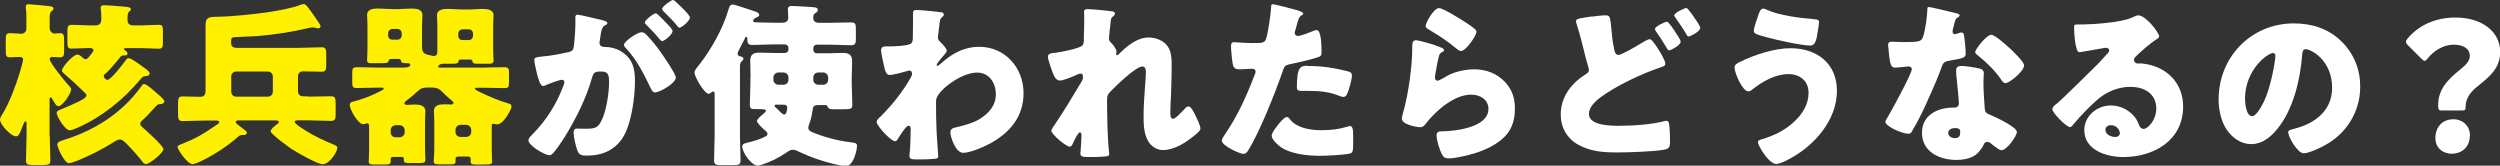
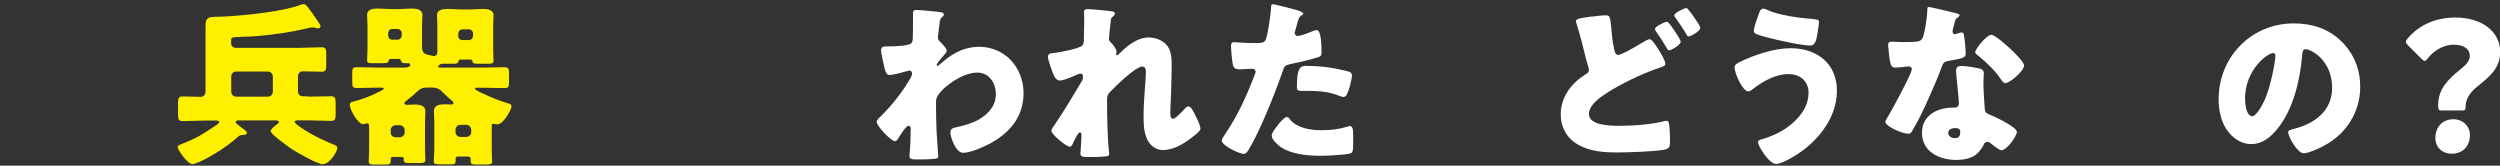
<svg xmlns="http://www.w3.org/2000/svg" id="_レイヤー_2" viewBox="0 0 260.76 17.28">
  <rect x="0" y="0" width="260.76" height="17.28" fill="#333333" stroke="none" />
  <defs>
    <style>.cls-1{fill:#fff000;}.cls-1,.cls-2{stroke-width:0px;}.cls-2{fill:#fff;}</style>
  </defs>
  <g id="_レイアウト">
-     <path class="cls-1" d="M5.19,14.19c0,.85.06,1.69.06,2.54,0,.44-.2.48-.83.48h-.9c-.62,0-.81-.04-.81-.48,0-.85.06-1.69.06-2.54v-1.25c0-.18-.02-.28-.11-.28-.13,0-.22.31-.26.42-.41,1.09-.53,1.14-.74,1.14-.5,0-1.66-1.21-1.66-1.75,0-.2.18-.46.29-.63.68-1.09,1.4-3.02,1.77-4.27.11-.35.35-1.21.35-1.34,0-.22-.17-.29-.37-.29-.31,0-.64.04-.98.04-.41,0-.46-.15-.46-.7v-1.14c0-.48.04-.68.44-.68s.79.06,1.18.06c.29,0,.53-.22.53-.5v-1.62c0-.18-.06-.44-.06-.55v-.17c0-.2.15-.24.31-.24.24,0,1.64.15,1.95.18.4.04.63.07.63.28,0,.11-.09.18-.22.28-.17.13-.18.39-.18.85v.9c0,.29.22.57.52.57.13,0,.37-.04.53-.04.42,0,.46.22.46.77v.98c0,.59-.04.77-.46.77-.24,0-.55-.04-.77-.04-.15,0-.28.06-.28.22,0,.37,1.49,2.19,1.8,2.54.31.33.44.48.44.61,0,.46-.92,1.77-1.31,1.77-.22,0-.33-.2-.72-.85-.04-.06-.07-.07-.11-.07-.09,0-.11.09-.11.22v3.81ZM11,7.64c-.07.07-.18.18-.18.29,0,.15.2.4.39.4.35,0,1.66-1.69,1.9-2.04.09-.13.15-.22.31-.22.29,0,1.21.7,1.44.87.5.35.75.52.75.74,0,.18-.28.26-.39.26-.28,0-.31.04-.63.4-1.75,2.08-3.99,3.88-6.51,4.99-.2.09-.59.26-.81.26-.5,0-1.36-1.47-1.36-1.8,0-.2.2-.28.42-.37.66-.26,1.23-.52,1.88-.83.59-.29.81-.48.81-.63s-.17-.29-.26-.37c-.72-.72-1.25-1.2-2.02-1.86-.15-.13-.28-.24-.28-.37,0-.35,1.16-1.67,1.62-1.67.09,0,.28.09.42.22.18.17.29.26.42.26.15,0,.2-.06.33-.2.24-.28.5-.61.5-.72,0-.22-.28-.24-.44-.24-.61,0-1.23.06-1.84.06-.41,0-.44-.18-.44-.75v-.99c0-.53.04-.74.44-.74.62,0,1.25.06,1.9.06h.59c.55,0,.61-.4.61-.64v-.11c0-.22-.02-.72-.05-.92,0-.06-.02-.11-.02-.17,0-.24.2-.26.39-.26.39,0,1.71.11,2.12.15.46.04.64.09.64.26,0,.11-.07.17-.18.26-.17.15-.17.44-.17.86s.24.57.63.57h.74c.62,0,1.25-.06,1.9-.06.39,0,.42.15.42.68v1.18c0,.44-.04.63-.42.63-.64,0-1.27-.06-1.9-.06h-1.56c-.07,0-.18,0-.18.09,0,.07.09.13.15.17.09.06.22.15.22.28,0,.11-.07.22-.2.22h-.22c-.13,0-.24.06-.31.15-.53.63-.94,1.16-1.53,1.73ZM14.89,16.91c-.42-.55-.99-1.2-1.51-1.73-.29-.31-.59-.63-.86-.63-.24,0-.57.2-.75.33-1.07.68-2.43,1.36-3.7,1.88-.2.07-.7.26-.88.26-.48,0-1.21-1.64-1.21-1.95,0-.22.2-.33.7-.48,3.09-.96,6.02-2.74,8.04-5.56.11-.17.17-.26.31-.26.24,0,.68.39,1.08.74.61.52,1.03.86,1.03,1.07,0,.22-.31.28-.41.28-.28,0-.29.04-.63.4-.33.37-.86.94-1.21,1.25-.13.11-.26.22-.26.39,0,.15.09.26.22.37.42.37,2.19,1.93,2.19,2.28,0,.4-1.42,1.56-1.82,1.56-.15,0-.24-.09-.33-.2Z" />
    <path class="cls-1" d="M32.12,10.08c.79,0,1.6-.04,2.41-.04.44,0,.48.22.48.77v1.05c0,.53-.04.75-.48.75-.81,0-1.62-.06-2.41-.06h-1.03c-.15,0-.35,0-.35.17,0,.2.9.75,1.1.88.92.59,1.93,1.05,2.94,1.47.15.07.41.15.41.35,0,.37-.79,1.71-1.55,1.71-.52,0-2.74-1.27-3.24-1.6-.33-.22-2.17-1.55-2.17-1.84,0-.24.53-.64.72-.77.09-.07.13-.11.13-.18,0-.18-.22-.18-.37-.18h-3.81c-.11,0-.31,0-.31.17,0,.13.22.29.53.52l.22.17c.11.09.41.26.41.42,0,.2-.22.24-.37.24h-.07c-.29,0-.33.06-.59.28-1.03.92-2.59,1.91-3.85,2.5-.2.07-.59.26-.79.26-.52,0-1.56-1.51-1.56-1.8,0-.13.18-.18.28-.24,1.75-.68,2.34-1.07,3.86-2.1.11-.07.2-.15.2-.24,0-.17-.22-.17-.35-.17h-1.03c-.81,0-1.62.06-2.43.06-.44,0-.48-.22-.48-.75v-1.05c0-.55.04-.77.48-.77.62,0,1.25.04,1.88.04.31,0,.51-.22.51-.59V2.61c0-.81.37-.85,1.18-.86,1.56-.02,3.79-.26,5.21-.46,1.12-.17,2.52-.4,3.59-.81.07-.02.18-.06.26-.06.22,0,.5.39,1.23,1.44.22.31.53.77.53.88,0,.09-.09.22-.26.22-.09,0-.13-.02-.2-.04-.13-.04-.24-.06-.37-.06-.17,0-.29.04-.46.07-1.75.42-3.53.68-5.32.83-.75.06-1.53.06-2.28.11-.41.02-.44.13-.44.4v.28c0,.2.13.44.55.44h6.61c.75,0,1.51-.06,2.26-.06.46,0,.5.2.5.75v1.03c0,.55-.04.77-.48.77-.64,0-1.31-.04-1.97-.04-.2,0-.5.11-.5.57v1.45c0,.39.17.59.61.59h.42ZM27.94,10.08c.29,0,.52-.22.52-.52v-1.58c0-.29-.24-.52-.52-.52h-3.31c-.29,0-.51.22-.51.52v1.58c0,.29.22.52.51.52h3.31Z" />
    <path class="cls-1" d="M40.77,6.15c-.13,0-.2.06-.24.2-.04.18-.11.24-.66.24h-1.14c-.22,0-.44-.02-.44-.29,0-.09.04-.77.04-1.2v-2.41c0-.46-.04-.85-.04-1.12,0-.64.68-.68,1.16-.68s.98.06,1.45.06h.64c.46,0,.92-.06,1.38-.06s1.14.06,1.14.68c0,.22-.04.63-.04,1.12v2.21c0,.75.37.75.99.9.07.02.17.04.24.04.33,0,.37-.24.37-.57v-2.52c0-.48-.04-.87-.04-1.14,0-.64.68-.68,1.16-.68s.98.06,1.45.06h.77c.46,0,.92-.06,1.38-.06s1.14.06,1.14.68c0,.22-.04.63-.04,1.14v2.39c0,.55.04,1.05.04,1.18,0,.28-.18.33-.48.33h-1.16c-.5,0-.53-.09-.57-.29-.02-.11-.11-.15-.26-.15h-.94c-.18,0-.24.06-.26.22-.02.2-.31.22-.55.22h-1.08c-.31,0-.48.22-.48.29,0,.11.13.11.18.11h4.45c.75,0,1.51-.04,2.26-.04.46,0,.5.15.5.63v.92c0,.5-.04.63-.48.63-.75,0-1.51-.04-2.28-.04h-.51c-.18,0-.28.02-.28.11,0,.11.52.35.63.4.9.42,1.82.83,2.76,1.1.18.06.42.09.42.33,0,.29-.35.83-.52,1.09-.24.35-.59.79-.98.79-.2,0-.29-.06-.39-.06-.15,0-.17.07-.17.2v2.45c0,.64.04,1.1.04,1.27,0,.29-.17.33-.75.33h-1.03c-.41,0-.46-.13-.46-.35v-.26c0-.15-.11-.22-.24-.22h-1.07c-.15,0-.26.06-.26.22v.24c0,.24-.05.35-.44.35h-1.25c-.37,0-.59-.02-.59-.31,0-.15.06-.86.06-1.31v-2.71c0-.46-.04-.9-.04-1.21,0-.7.66-.72,1.2-.72.22,0,.5.02.64.02.09,0,.2-.06.2-.17s-.17-.24-.24-.29c-.29-.24-.72-.63-1.01-.94-.26-.26-.57-.37-.98-.37h-.53c-.4,0-.64.07-.94.35-.37.35-.81.72-1.2,1.01-.09.07-.22.17-.22.28,0,.15.2.17.29.17.17,0,.48-.04.74-.04.51,0,1.16.07,1.16.72,0,.24-.04.7-.04,1.23v2.56c0,.64.04,1.1.04,1.25,0,.31-.17.35-.79.35h-1.01c-.29,0-.46-.07-.46-.35,0-.02.02-.06.02-.09,0-.09-.07-.2-.26-.2h-.88c-.18,0-.24.11-.24.2v.26c0,.26-.11.33-.52.33h-1.2c-.35,0-.57-.02-.57-.33,0-.13.04-.85.04-1.27v-2.39c0-.15-.02-.31-.22-.31-.07,0-.28.09-.42.09-.52,0-1.38-1.53-1.38-2.01,0-.2.11-.28.31-.33.92-.22,1.97-.63,2.82-1.07.28-.15.41-.2.41-.29,0-.11-.11-.11-.26-.11h-.26c-.77,0-1.53.04-2.28.04-.44,0-.48-.13-.48-.63v-.9c0-.5.04-.64.5-.64.75,0,1.51.04,2.26.04h2.67c.2,0,.62-.04.62-.29,0-.17-.15-.17-.39-.17-.41,0-.52-.02-.57-.24-.04-.15-.11-.2-.26-.2h-.85ZM41.46,4.14c.24,0,.44-.2.44-.44v-.24c0-.24-.2-.44-.44-.44h-.53c-.24,0-.44.2-.44.44v.24c0,.26.18.44.44.44h.53ZM41.69,14.32c.28,0,.52-.24.52-.52v-.22c0-.28-.24-.52-.52-.52h-.42c-.29,0-.52.24-.52.52v.22c0,.29.2.52.52.52h.42ZM48.64,14.28c.28,0,.51-.22.51-.52v-.22c0-.28-.24-.52-.51-.52h-.61c-.28,0-.52.24-.52.52v.22c0,.29.22.52.52.52h.61ZM48.9,4.18c.24,0,.44-.2.44-.44v-.24c0-.24-.2-.44-.44-.44h-.66c-.24,0-.44.2-.44.44v.24c0,.26.18.44.44.44h.66Z" />
-     <path class="cls-2" d="M60,1.88c0-.18.04-.35.26-.35.18,0,2.26.5,2.61.59.15.04.48.11.48.29,0,.13-.13.18-.29.26-.29.15-.37.64-.44,1.16l-.04.26c-.02.11-.05.31-.05.37,0,.42.39.44.62.44.41,0,1.03.11,1.53.4,1.31.75,1.55,1.84,1.55,3.15,0,1.62-.35,4.31-1.16,5.72-.85,1.47-2.21,2.06-3.88,2.06-.53,0-.79-.07-.96-.52-.17-.42-.4-1.42-.4-1.86,0-.24.07-.44.35-.44.26,0,.51.02.77.02,1.09,0,1.38-.07,1.75-.77.53-.99.83-2.96.83-4.08,0-.85-.13-1.12-.85-1.12-.61,0-.77.07-.94.68-.61,2.15-1.66,4.23-2.83,6.13-.24.39-.99,1.53-1.31,1.79-.09.09-.18.13-.31.13-.42,0-2.17-.98-2.17-1.56,0-.18.17-.37.46-.66,1.42-1.45,2.47-3.11,3.2-5.06.04-.09.09-.22.09-.31,0-.18-.11-.28-.29-.28s-1.34.42-1.56.52c-.11.06-.24.13-.37.13-.29,0-.52-.72-.68-1.44-.11-.48-.24-1.09-.24-1.27,0-.24.13-.29.68-.35,1.2-.11,1.67-.22,2.82-.46.48-.09.59-.24.64-.74.09-.75.15-1.77.15-2.54v-.28ZM67.49,3.7c.55.57,1.01,1.14,1.49,1.84.28.39,1.51,2.19,1.51,2.54,0,.61-1.67,1.56-2.19,1.56-.2,0-.29-.17-.46-.5-.7-1.45-1.4-2.89-2.56-4.12-.09-.09-.2-.22-.2-.33,0-.39,1.42-1.33,1.84-1.33.24,0,.41.17.57.33ZM69.3,2.19c.48.48.85.88.85,1.05,0,.37-.87,1.05-1.09,1.05-.07,0-.18-.11-.28-.22-.4-.5-.86-.98-1.32-1.44-.11-.09-.2-.18-.2-.28,0-.26.92-.96,1.14-.96.13,0,.57.46.9.79ZM70.64.33c.26.24,1.32,1.23,1.32,1.49,0,.37-.88,1.07-1.08,1.07-.11,0-.22-.15-.28-.24-.41-.5-.88-.96-1.34-1.42-.07-.07-.2-.18-.2-.29,0-.26.94-.94,1.14-.94.13,0,.39.28.44.33Z" />
-     <path class="cls-2" d="M78.29,7.99c0-.55-.04-1.09-.04-1.62,0-.72.35-.88.99-.88.55,0,1.1.04,1.64.04h.99c.2,0,.37-.17.37-.35v-.18c0-.2-.17-.37-.37-.37h-1.18c-.75,0-1.49.06-2.24.06-.46,0-.5-.24-.5-.64v-.04c0-.07-.02-.17-.11-.17s-.15.17-.18.24c-.2.39-.39.77-.59,1.14-.05.11-.13.24-.13.39,0,.18.15.24.31.28.13.04.29.07.29.24,0,.11-.07.15-.18.26-.17.15-.18.37-.18.59v7.18c0,.85.06,1.69.06,2.56,0,.46-.2.5-.83.5h-1.12c-.61,0-.81-.04-.81-.5,0-.86.06-1.71.06-2.56v-4.27c0-.17,0-.35-.17-.35-.07,0-.11.04-.17.09-.07.07-.17.15-.29.15-.44,0-1.47-1.77-1.47-2.21,0-.26.29-.57.44-.75,1.25-1.56,2.54-3.86,3.09-5.78.07-.24.15-.57.46-.57.18,0,1.86.57,2.19.68.2.06.57.17.57.42,0,.13-.17.18-.26.24-.17.07-.37.17-.37.37,0,.15.17.15.33.15.61.02,1.2.04,1.8.04h.92c.33,0,.61-.13.61-.52,0-.28-.04-.63-.04-.86,0-.29.17-.37.42-.37.24,0,2.19.11,2.39.15.15.02.31.07.31.28,0,.15-.09.2-.2.28-.24.13-.28.26-.28.52,0,.39.26.53.63.53h1.07c.75,0,1.49-.04,2.25-.04.46,0,.5.18.5.7v.96c0,.53-.04.72-.52.72-.74,0-1.49-.06-2.23-.06h-1.34c-.2,0-.35.17-.35.37v.18c0,.18.15.35.35.35h1.07c.53,0,1.07-.04,1.6-.04.61,0,1.03.11,1.03.87,0,.55-.04,1.09-.04,1.64v.68c0,.74.06,1.47.06,2.23,0,.42-.17.46-.98.46h-.63c-.61,0-.83,0-.94-.22-.07-.15-.11-.22-.28-.22h-.7c-.57,0-.57.2-.64.7-.07.48-.18.9-.35,1.34-.04.09-.07.24-.07.35,0,.24.26.39.46.46,1.29.52,2.54.85,3.94,1.03.44.06.68.06.68.39,0,.37-.33,2.1-1.2,2.1-.15,0-.46-.06-.59-.09-1.44-.29-2.96-.79-4.27-1.42-.2-.09-.42-.2-.66-.2s-.48.18-.7.33c-.75.5-1.56.92-2.43,1.2-.13.04-.35.13-.48.13-.7,0-1.64-1.4-1.64-1.99,0-.31.35-.37.59-.42.63-.15,1.25-.33,1.82-.63.13-.07.22-.13.22-.28,0-.17-.2-.31-.33-.42-.18-.15-.77-.72-.77-.92s.59-.68.74-.81c.05-.06.2-.17.2-.26,0-.11-.13-.17-.77-.17h-.41c-.35,0-.5-.07-.5-.44,0-.74.06-1.49.06-2.23v-.68ZM81.18,7.56c-.28,0-.51.24-.51.52v.24c0,.29.24.52.51.52h.55c.28,0,.51-.22.51-.52v-.24c0-.28-.22-.52-.51-.52h-.55ZM81.03,10.91c-.09,0-.24,0-.24.13,0,.07.05.13.11.17.11.09.18.17.29.26.11.13.44.48.61.48.24,0,.31-.53.31-.7,0-.33-.24-.33-.44-.33h-.64ZM85.35,7.56c-.31,0-.52.24-.52.52v.24c0,.29.24.52.52.52h.52c.28,0,.51-.22.51-.52v-.24c0-.28-.24-.52-.51-.52h-.52Z" />
    <path class="cls-2" d="M98.15,1.27c.18.04.29.09.29.24,0,.11-.04.17-.11.22-.29.24-.29.29-.37,1.03-.02.18-.06.53-.11.92,0,.07-.02.15-.02.22,0,.26.11.35.29.52.17.17.63.63.63.88,0,.15-.28.44-.55.75-.35.41-.5.63-.5.72,0,.06.04.11.09.11.04,0,.31-.22.52-.4.05-.06.11-.09.13-.11,1.05-.9,2.28-1.49,3.68-1.49,2.72,0,4.64,2.19,4.64,4.84,0,2.48-1.47,4.18-3.59,5.3-.66.35-1.99.92-2.71.92-.79,0-1.33-1.66-1.33-2.12,0-.42.31-.48.64-.55.77-.18,1.69-.42,2.37-.83.98-.59,1.73-1.42,1.73-2.61s-.7-2.26-1.95-2.26c-1.51,0-3.61,1.49-4.16,2.5-.11.22-.13.39-.13.61v.17c0,.98.02,1.95.06,2.91.02.33.17,2.48.17,2.56,0,.15-.06.2-.33.24-.55.06-1.07.07-1.64.07-.77,0-1.03,0-1.03-.37,0-.09,0-.22.02-.29.07-.55.11-1.91.11-2.5,0-.15-.02-.35-.24-.35-.26,0-.92,1.09-1.07,1.32-.07.13-.17.29-.33.29-.42,0-1.91-1.6-1.91-2.01,0-.2.2-.39.39-.55l.11-.11c1.16-1.16,2.23-2.52,3.04-3.94.07-.13.15-.29.15-.39,0-.18-.06-.37-.26-.37-.09,0-.2.04-.31.07-.37.11-1.4.39-1.77.39-.31,0-.42-.33-.5-.59-.09-.35-.39-1.67-.39-1.97,0-.39.28-.42.55-.42h.26c.46,0,2.01-.04,2.32-.31.11-.09.18-.26.18-.59.02-.72.02-1.44.02-2.15v-.44c0-.24.13-.31.35-.31.33,0,2.23.17,2.56.24Z" />
    <path class="cls-2" d="M116.01,1.18c.2.04.28.11.28.24s-.09.2-.18.28c-.24.18-.24.26-.29.83-.02.13-.15,1.31-.15,1.47,0,.22.07.31.22.46.2.18.57.66.57.94,0,.09-.04.17-.04.24,0,.11.07.13.09.13.09,0,.28-.2.42-.35.79-.75,1.75-1.51,2.89-1.51.72,0,1.55.31,1.97.92.42.59.42,1.42.42,2.12,0,.99-.04,1.99-.07,2.96-.02.61-.07,1.21-.07,1.8,0,.29,0,.68.29.68.26,0,.99-.81,1.2-1.03.11-.13.24-.26.42-.26.24,0,.53.59.62.77.17.33.61,1.21.61,1.53,0,.2-.2.39-.61.72-.92.75-2.08,1.53-3.31,1.53-.64,0-1.21-.39-1.53-.92-.46-.79-.48-1.77-.48-2.65,0-1.78.24-3.64.24-4.62,0-.24-.07-.52-.37-.52-.7,0-2.8,2.06-3.33,2.61-.33.33-.35.52-.35.96,0,1.51.04,3.83.2,5.3.02.09.02.18.02.26,0,.18-.15.22-.33.24-.61.06-1.03.07-1.64.07-.77,0-1.03-.02-1.03-.37,0-.04.11-1.31.11-1.91,0-.13-.02-.29-.17-.29-.17,0-.48.64-.66,1.01-.04.09-.07.17-.09.2-.05.11-.15.28-.29.28-.39,0-1.93-1.29-1.93-1.67,0-.15.28-.53.39-.68.94-1.4,1.9-2.98,2.76-4.44.11-.18.15-.33.15-.48,0-.18-.04-.35-.24-.35-.17,0-.37.09-.77.28-.42.18-1.12.44-1.38.44-.39,0-.59-.37-.72-.7-.13-.31-.55-1.49-.55-1.77,0-.29.24-.4.77-.42.53-.07,2.52-.44,2.83-.77.13-.13.15-.39.15-.59v-.15c.02-.74.04-1.47.04-2.21,0-.18-.02-.35-.02-.53,0-.26.15-.31.37-.31.39,0,2.17.17,2.58.24Z" />
    <path class="cls-2" d="M135.03.99c.35.09.9.26.9.44,0,.09-.11.15-.18.18-.26.13-.33.42-.5,1.03-.04.17-.09.37-.17.61-.02.07-.04.15-.04.17,0,.22.15.33.35.33.28,0,1.21-.37,1.49-.48.15-.06.33-.13.46-.13.5,0,.5,1.82.5,2.37,0,.26-.07.37-.37.46-.74.24-1.91.52-2.63.66-.79.17-.85.18-1.07.85-.77,2.23-2.36,6.22-3.53,8.13-.15.24-.26.44-.57.44s-2.23-.83-2.23-1.38c0-.17.15-.39.37-.72,1.27-1.86,2.21-3.94,3.02-6.05.06-.11.13-.31.13-.42,0-.26-.2-.31-.41-.31-.37,0-.81.06-1.21.06s-.63-.06-.74-.46c-.09-.35-.2-1.58-.2-1.95,0-.24.04-.42.33-.42.18,0,1.01.09,1.97.09s1.21,0,1.36-.46c.22-.66.5-2.65.53-3.39,0-.11.04-.2.15-.2.24,0,1.95.46,2.28.55ZM134.57,12.48c.75.9,2.15,1.1,3.26,1.1,1.03,0,1.79-.09,2.78-.39.06-.02.13-.04.2-.04.29,0,.33.4.33.99v.55c0,1.01,0,1.23-.33,1.32-.55.15-2.5.24-3.11.24-1.31,0-3.09-.17-4.18-.96-.29-.22-.88-.74-.88-1.16,0-.31.68-1.14.9-1.4.15-.17.48-.53.7-.53.13,0,.26.17.33.26ZM136.37,6.88c1.6,0,2.85.22,4.18.55.26.07.46.15.46.44,0,.42-.33,1.66-.55,2.02-.07.13-.18.22-.35.22-.13,0-.31-.07-.46-.13-1.07-.42-2.04-.5-3.17-.5h-.66c-.42,0-.55-.06-.55-.39,0-2.12.37-2.23,1.1-2.23Z" />
-     <path class="cls-2" d="M149.79,4.77c.44.15.83.26.83.46,0,.11-.13.18-.22.22-.24.11-.26.2-.37.64-.13.52-.2,1.05-.31,1.58-.02.13-.05.28-.05.42,0,.17.09.33.26.33s.92-.44,1.1-.55c.75-.42,1.9-.64,2.74-.64,1.25,0,2.41.44,3.26,1.38.72.79.98,1.66.98,2.72s-.24,2.04-.99,2.85c-.83.88-2.1,1.47-3.24,1.82-.66.2-1.99.52-2.65.52-.33,0-.53-.07-.7-.37-.28-.5-.59-1.53-.59-2.04,0-.35.26-.41.5-.41,1.44-.02,4.91-.39,4.91-2.34,0-1.01-.92-1.49-1.8-1.49-1.77,0-3.68,1.67-4.71,3-.17.22-.31.4-.61.4s-1.91-.26-1.91-.9c0-.13.04-.28.07-.39.7-2.41,1.01-5.39,1.01-6.79,0-.68,0-.99.4-.99.31,0,1.73.42,2.1.55ZM150.12.85c.13,0,.39.11.64.24.83.42,2.06,1.2,2.58,1.56.39.28.66.46.66.66,0,.4-1.09,2.01-1.62,2.01-.18,0-.35-.15-.48-.26-.85-.72-1.79-1.34-2.74-1.9-.28-.17-.46-.26-.46-.46,0-.28.81-1.86,1.42-1.86Z" />
    <path class="cls-2" d="M166.1,1.73c.42-.06.99-.13,1.33-.13.5,0,.52.02.68,1.79.07.86.17,1.36.28,1.86.05.22.15.48.42.48.29,0,1.62-.75,2.5-1.29.18-.11.57-.35.77-.35.22,0,.63.64.85.99.26.39.77,1.23.77,1.58,0,.2-.2.28-.59.4-.07.04-.17.06-.26.09-1.6.55-3.92,1.66-5.32,2.59-.7.46-1.8,1.23-1.8,2.15,0,1.23,2.36,1.23,3.18,1.23,1.44,0,3.37-.13,4.75-.5.06,0,.13-.02.18-.02.15,0,.22.13.26.37.07.53.09,1.32.09,1.82,0,.63-.13.74-.77.85-1.05.17-3.59.26-4.71.26-1.45,0-2.82-.09-4.1-.81-1.16-.64-1.82-1.8-1.82-3.15,0-1.79,1.07-3.22,2.52-4.14.22-.13.42-.24.42-.53,0-.15-.24-.87-.29-1.07-.31-1.25-.61-2.52-1.01-3.75-.02-.06-.05-.17-.05-.22,0-.28.33-.33,1.73-.52ZM174.62,3.15c.26.39.68,1.01.68,1.2,0,.37-1.03.9-1.21.9-.09,0-.13-.04-.4-.5-.33-.55-.59-.96-.96-1.47-.06-.07-.11-.17-.11-.26,0-.26,1.05-.75,1.25-.75.17,0,.64.72.75.88ZM176.09.99c.18.22.37.46.53.7.15.2.72,1.01.72,1.21,0,.39-1.03.9-1.2.9-.15,0-.2-.13-.28-.28-.35-.61-.75-1.16-1.14-1.73-.06-.07-.09-.11-.09-.18,0-.28,1.07-.77,1.25-.77.09,0,.11.04.2.15Z" />
    <path class="cls-2" d="M191.6,9.46c0,3.09-2.37,5.76-5,7.14-.29.17-.99.5-1.33.5-.79,0-1.91-1.93-1.91-2.26,0-.18.18-.26.33-.29,1.31-.39,2.41-.9,3.41-1.82.88-.81,1.54-1.82,1.54-3.05s-.9-1.95-2.08-1.95c-1.42,0-2.72.77-3.81,1.62-.09.09-.26.18-.39.18-.61,0-1.44-1.9-1.44-2.5,0-.29.29-.44.52-.55,1.47-.74,3.64-1.45,5.3-1.45,2.74,0,4.86,1.56,4.86,4.45ZM184.32,1.03c1.18.57,3.48.86,4.8.96.44.04.61.07.61.31,0,.17-.07.63-.15,1.09-.09.61-.2,1.36-.74,1.36-.92,0-3.5-.57-4.44-.83-1.16-.31-1.47-.4-1.47-.7,0-.37.39-1.42.53-1.8.07-.2.18-.52.46-.52.13,0,.28.07.39.13Z" />
    <path class="cls-2" d="M203.98,1.36c.22.06.42.13.42.24,0,.09-.13.18-.35.33-.11.07-.26.72-.33,1.03-.02.07-.04.11-.04.15,0,.06-.02.13-.02.2,0,.11.09.26.22.26.09,0,.29-.07.4-.11.11-.04.2-.07.31-.07.17,0,.22.09.26.28.06.29.18,1.47.18,1.91s-.26.5-1.69.75c-.64.11-.66.24-.88.83-.31.85-.66,1.67-1.03,2.5-.48,1.09-.97,2.19-1.55,3.24-.15.26-.33.55-.44.77-.09.18-.17.28-.4.28-.63,0-2.39-.77-2.39-1.25,0-.11.26-.53.39-.74.37-.63,2.37-4.29,2.37-4.75,0-.18-.17-.28-.31-.28-.11,0-.48.04-.61.06-.2.02-.59.06-.81.06-.39,0-.55-.17-.68-1.73-.02-.15-.06-.48-.06-.64,0-.26.15-.33.37-.33.31,0,.75.04,1.16.04,1.67,0,1.91-.04,2.1-.52.24-.63.46-2.28.46-2.85,0-.15,0-.29.13-.29.24,0,2.45.55,2.82.64ZM206.44,7.14c.31.07.48.2.48.53,0,.18-.04.52-.04.85,0,.92.07,1.82.13,2.72.02.44.11.55.53.72.52.2,2.83,1.29,2.83,1.8,0,.4-1.03,1.91-1.62,1.91-.15,0-.4-.17-.81-.48-.11-.09-.22-.18-.35-.28-.09-.07-.17-.11-.29-.11-.29,0-.37.22-.4.31-.13.29-.41.64-.63.87-.57.55-1.45.7-2.23.7-1.75,0-3.57-.85-3.57-2.83,0-1.84,1.62-2.63,3.26-2.63h.15c.29,0,.44-.18.44-.44,0-.31-.17-1.95-.22-2.5-.04-.28-.07-.59-.07-.87,0-.39.15-.53.55-.53.48,0,1.38.15,1.86.26ZM203.21,13.86c0,.37.37.55.68.55.42,0,.57-.22.57-.61,0-.24-.02-.44-.55-.44-.31,0-.7.13-.7.5ZM209.54,4.95c.42.39,1.58,1.49,1.58,1.88,0,.57-1.49,1.84-1.95,1.84-.22,0-.39-.28-.52-.48-.63-.9-1.44-1.67-2.3-2.37-.15-.11-.33-.24-.33-.39,0-.29,1.18-1.8,1.69-1.8.35,0,1.53,1.05,1.82,1.32Z" />
-     <path class="cls-2" d="M225.21,3.79c0,.11-.11.2-.2.26-.77.48-1.6,1.23-2.26,1.86-.09.09-.17.2-.17.33,0,.22.2.39.42.39.06,0,.13-.02.2-.02.28,0,.92.11,1.29.22,1.99.61,3.22,2.21,3.22,4.29,0,3.51-3.04,5.26-6.24,5.26-1.73,0-4.07-.7-4.07-2.82,0-1.47,1.34-2.56,2.76-2.56.96,0,1.88.44,2.48,1.18.28.35.33.53.5.92.07.18.24.35.44.35.44,0,1.33-.92,1.33-2.13,0-1.56-1.27-2.26-2.69-2.26-1.34,0-2.54.52-3.55,1.42-.66.59-1.71,1.64-2.26,2.32-.26.33-.4.46-.48.46-.42,0-1.86-1.51-1.86-1.86,0-.22.18-.39.57-.68.46-.37,3.51-3.4,4.16-4.03.35-.35.62-.68.94-1.03.13-.13.26-.24.26-.42,0-.22-.29-.26-.37-.26-.06,0-2.06.37-2.54.44-.07.02-.15.02-.22.02-.42,0-.53-2.08-.53-2.43v-.18c0-.28.05-.28.59-.28h.42c1.2-.02,3.83-.22,4.88-.66.46-.2.66-.29.79-.29.79,0,2.19,1.8,2.19,2.21ZM220.19,13.05c-.29,0-.59.17-.59.5,0,.5.63.74,1.05.74.24,0,.46-.17.46-.4,0-.26-.28-.83-.92-.83Z" />
    <path class="cls-2" d="M244.23,4.32c1.31,1.31,1.95,2.91,1.95,4.73,0,2.59-1.42,4.88-3.7,6.11-.46.26-1.67.83-2.19.83-.64,0-1.62-1.69-1.62-2.21,0-.17.17-.24.7-.37,2.13-.55,3.88-1.9,3.88-4.25,0-2.89-2.21-4.03-2.76-4.03-.31,0-.35.33-.37.66-.2,2.56-.94,5.69-2.63,7.71-.68.83-1.56,1.53-2.67,1.53-1.23,0-2.25-.85-2.8-1.9-.42-.81-.61-1.86-.61-2.76,0-4.42,3.4-7.93,7.84-7.93,1.88,0,3.64.55,4.97,1.88ZM234.17,10.34c0,.44.11,1.78.75,1.78.44,0,1.07-1.21,1.25-1.6.64-1.33,1.16-4.05,1.16-4.71,0-.15-.07-.28-.24-.28-.53,0-2.93,1.69-2.93,4.8Z" />
    <path class="cls-2" d="M254.62,11.52c-.28,0-.31-.15-.31-.57,0-1.69,1.1-2.72,2.23-3.64.59-.48,1.07-.9,1.07-1.47,0-.75-.64-1.18-1.69-1.18s-2.08.64-2.67,1.4c-.15.18-.24.29-.35.29-.09,0-.2-.09-.37-.26l-1.34-1.34c-.17-.17-.24-.28-.24-.4,0-.11.07-.22.22-.39,1.1-1.27,2.76-2.13,4.95-2.13,2.85,0,4.66,1.55,4.66,3.57,0,1.69-1.03,2.54-2.43,3.66-.72.57-1.18,1.29-1.18,2.06,0,.33-.04.4-.33.4h-2.21ZM257.62,14.13c0,1.01-.64,1.9-1.91,1.9-.96,0-1.69-.66-1.69-1.62,0-1.09.66-1.97,1.88-1.97.99,0,1.73.72,1.73,1.69Z" />
  </g>
</svg>